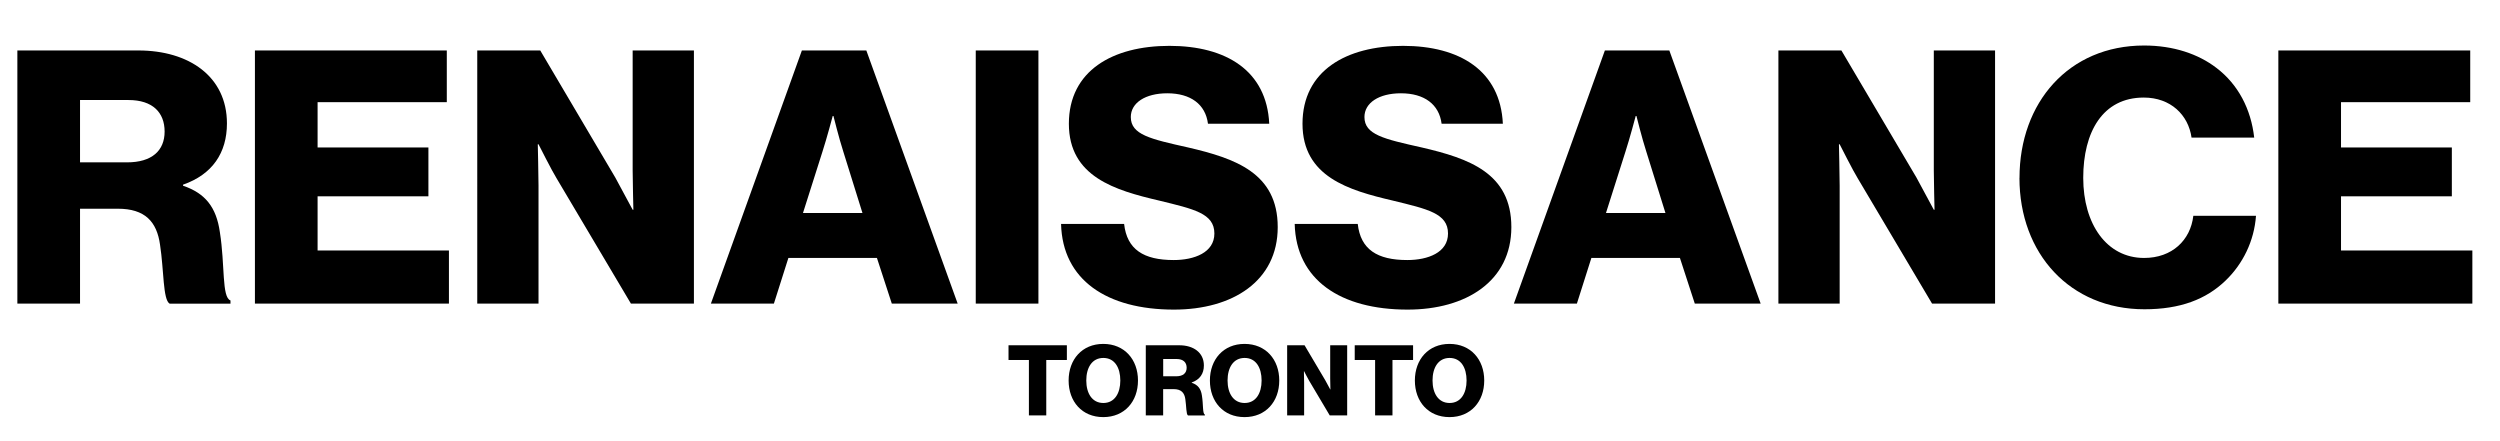
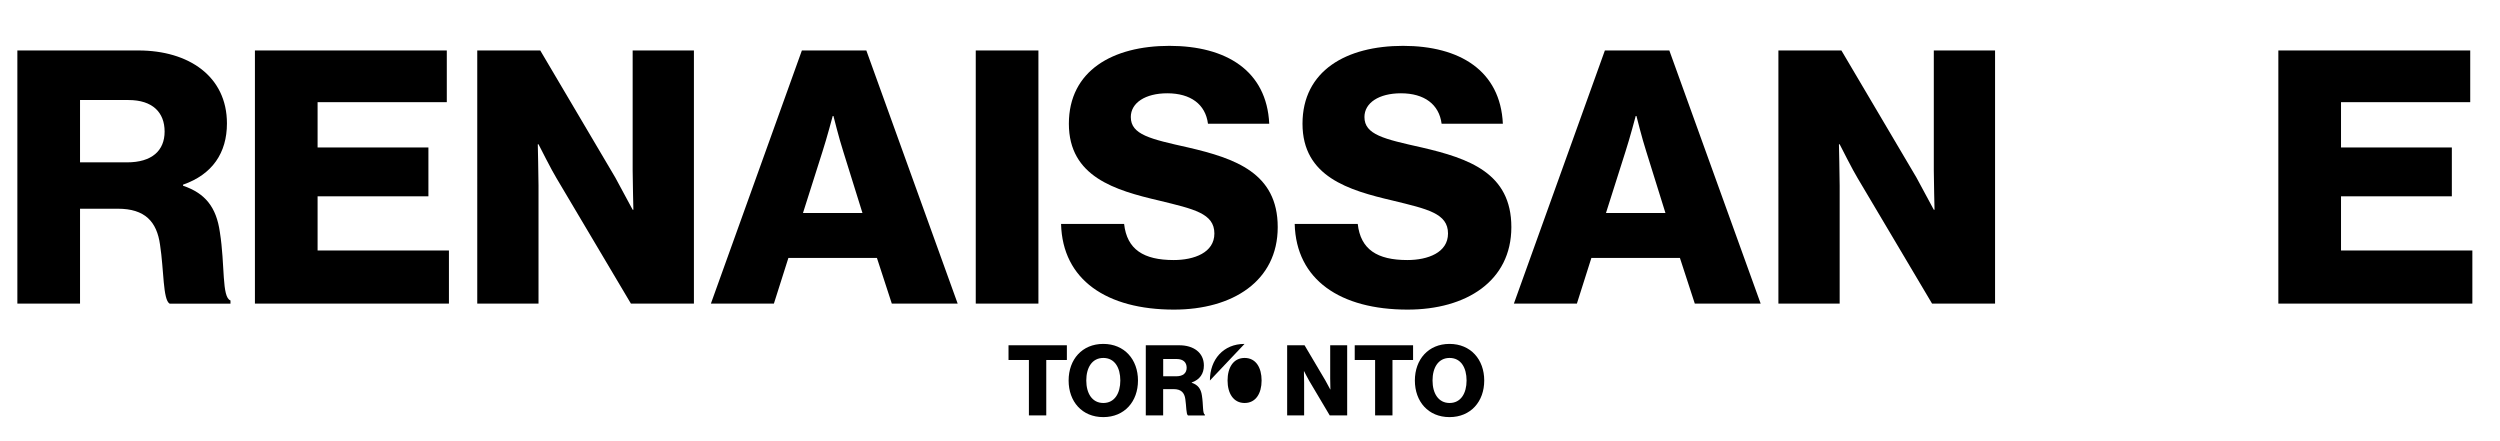
<svg xmlns="http://www.w3.org/2000/svg" viewBox="0 0 586.06 103.43" data-name="Layer 1" id="Layer_1">
  <defs>
    <style>
      .cls-1 {
        fill: #000;
        stroke-width: 0px;
      }
    </style>
  </defs>
  <g>
    <path d="M4.07,11.83h28.38c11.78,0,20.75,6.06,20.75,17.1,0,6.89-3.4,11.95-10.29,14.36v.25c5.15,1.74,7.8,4.98,8.63,10.87,1.24,7.8.41,15.27,2.49,16.02v.75h-14.27c-1.58-.91-1.33-7.88-2.24-13.78-.75-5.48-3.57-8.47-9.88-8.47h-8.88v22.24H4.07V11.83ZM29.79,38.06c5.81,0,8.8-2.74,8.8-7.22s-2.82-7.39-8.46-7.39h-11.37v14.61h11.04Z" class="cls-1" />
    <path d="M59.76,11.83h44.98v12.12h-30.29v10.62h25.98v11.45h-25.98v12.7h30.79v12.45h-45.48V11.83Z" class="cls-1" />
    <path d="M111.88,11.83h14.77l17.59,29.79c.91,1.66,4.07,7.55,4.07,7.55h.17s-.17-7.14-.17-9.21V11.83h14.36v59.34h-14.77l-17.43-29.38c-1-1.58-4.23-7.97-4.23-7.97h-.17s.17,7.64.17,9.71v27.64h-14.36V11.83Z" class="cls-1" />
    <path d="M187.99,11.83h15.1l21.41,59.34h-15.44l-3.49-10.71h-20.75l-3.4,10.71h-14.77l21.33-59.34ZM202.18,49.93l-4.48-14.36c-1-3.07-2.32-8.38-2.32-8.38h-.17s-1.41,5.31-2.41,8.38l-4.56,14.36h13.94Z" class="cls-1" />
    <path d="M228.74,11.83h14.69v59.34h-14.69V11.83Z" class="cls-1" />
    <path d="M248.75,52.5h14.77c.66,5.97,4.56,8.46,11.62,8.46,4.81,0,9.54-1.74,9.54-6.22,0-4.73-4.81-5.73-12.95-7.72-10.29-2.41-21.16-5.56-21.16-18.01s10.29-18.26,23.57-18.26,22.82,5.81,23.4,18.26h-14.36c-.58-4.56-4.07-7.14-9.54-7.14-5.15,0-8.55,2.24-8.55,5.56,0,4.15,4.56,5.15,13.44,7.14,11.04,2.57,21,5.98,21,18.67s-10.62,19.34-24.32,19.34c-15.77,0-26.14-6.97-26.47-20.08Z" class="cls-1" />
    <path d="M303.52,52.5h14.77c.66,5.97,4.56,8.46,11.62,8.46,4.81,0,9.54-1.74,9.54-6.22,0-4.73-4.81-5.73-12.95-7.72-10.29-2.41-21.16-5.56-21.16-18.01s10.29-18.26,23.57-18.26,22.82,5.81,23.4,18.26h-14.36c-.58-4.56-4.07-7.14-9.54-7.14-5.15,0-8.55,2.24-8.55,5.56,0,4.15,4.56,5.15,13.44,7.14,11.04,2.57,21,5.98,21,18.67s-10.62,19.34-24.32,19.34c-15.77,0-26.14-6.97-26.47-20.08Z" class="cls-1" />
    <path d="M376.23,11.83h15.1l21.41,59.34h-15.44l-3.49-10.71h-20.75l-3.4,10.71h-14.77l21.33-59.34ZM390.42,49.93l-4.48-14.36c-1-3.07-2.32-8.38-2.32-8.38h-.17s-1.41,5.31-2.41,8.38l-4.56,14.36h13.94Z" class="cls-1" />
    <path d="M416.9,11.83h14.77l17.59,29.79c.91,1.66,4.07,7.55,4.07,7.55h.17s-.17-7.14-.17-9.21V11.83h14.36v59.34h-14.77l-17.43-29.38c-1-1.58-4.23-7.97-4.23-7.97h-.17s.17,7.64.17,9.71v27.64h-14.36V11.83Z" class="cls-1" />
-     <path d="M473.42,41.71c0-17.68,11.54-31.04,29.21-31.04,6.89,0,12.7,1.99,16.93,5.23,5.15,3.9,8.13,9.71,8.88,16.35h-14.69c-.75-5.31-4.9-9.38-11.2-9.38-9.63,0-14.19,8.05-14.19,18.84s5.48,18.76,14.27,18.76c6.56,0,10.87-4.15,11.54-9.88h14.69c-.42,5.89-3.07,11.29-7.14,15.19-4.57,4.4-10.62,6.72-19.01,6.72-17.43,0-29.3-13.03-29.3-30.79Z" class="cls-1" />
    <path d="M534.1,11.83h44.98v12.12h-30.29v10.62h25.98v11.45h-25.98v12.7h30.79v12.45h-45.48V11.83Z" class="cls-1" />
  </g>
  <g>
    <path d="M241.2,84.39h-4.78v-3.45h13.68v3.45h-4.83v12.99h-4.07v-12.99Z" class="cls-1" />
    <path d="M250.51,89.2c0-4.92,3.15-8.58,8.12-8.58s8.14,3.66,8.14,8.58-3.15,8.58-8.14,8.58-8.12-3.66-8.12-8.58ZM262.63,89.2c0-2.99-1.31-5.29-3.98-5.29s-4,2.3-4,5.29,1.36,5.27,4,5.27,3.98-2.28,3.98-5.27Z" class="cls-1" />
    <path d="M268.61,80.94h7.86c3.27,0,5.75,1.68,5.75,4.74,0,1.91-.94,3.31-2.85,3.98v.07c1.43.48,2.16,1.38,2.39,3.01.35,2.16.12,4.23.69,4.44v.21h-3.96c-.44-.25-.37-2.18-.62-3.82-.21-1.52-.99-2.35-2.74-2.35h-2.46v6.16h-4.07v-16.44ZM275.74,88.21c1.61,0,2.44-.76,2.44-2s-.78-2.05-2.35-2.05h-3.15v4.05h3.06Z" class="cls-1" />
-     <path d="M283.63,89.2c0-4.92,3.15-8.58,8.12-8.58s8.14,3.66,8.14,8.58-3.15,8.58-8.14,8.58-8.12-3.66-8.12-8.58ZM295.75,89.2c0-2.99-1.31-5.29-3.98-5.29s-4,2.3-4,5.29,1.36,5.27,4,5.27,3.98-2.28,3.98-5.27Z" class="cls-1" />
+     <path d="M283.63,89.2c0-4.92,3.15-8.58,8.12-8.58ZM295.75,89.2c0-2.99-1.31-5.29-3.98-5.29s-4,2.3-4,5.29,1.36,5.27,4,5.27,3.98-2.28,3.98-5.27Z" class="cls-1" />
    <path d="M301.73,80.94h4.09l4.88,8.25c.25.46,1.13,2.09,1.13,2.09h.05s-.05-1.98-.05-2.55v-7.79h3.98v16.44h-4.09l-4.83-8.14c-.28-.44-1.17-2.21-1.17-2.21h-.05s.05,2.12.05,2.69v7.66h-3.98v-16.44Z" class="cls-1" />
    <path d="M322.36,84.39h-4.78v-3.45h13.68v3.45h-4.83v12.99h-4.07v-12.99Z" class="cls-1" />
    <path d="M331.68,89.2c0-4.92,3.15-8.58,8.12-8.58s8.14,3.66,8.14,8.58-3.15,8.58-8.14,8.58-8.12-3.66-8.12-8.58ZM343.8,89.2c0-2.99-1.31-5.29-3.98-5.29s-4,2.3-4,5.29,1.36,5.27,4,5.27,3.98-2.28,3.98-5.27Z" class="cls-1" />
  </g>
</svg>